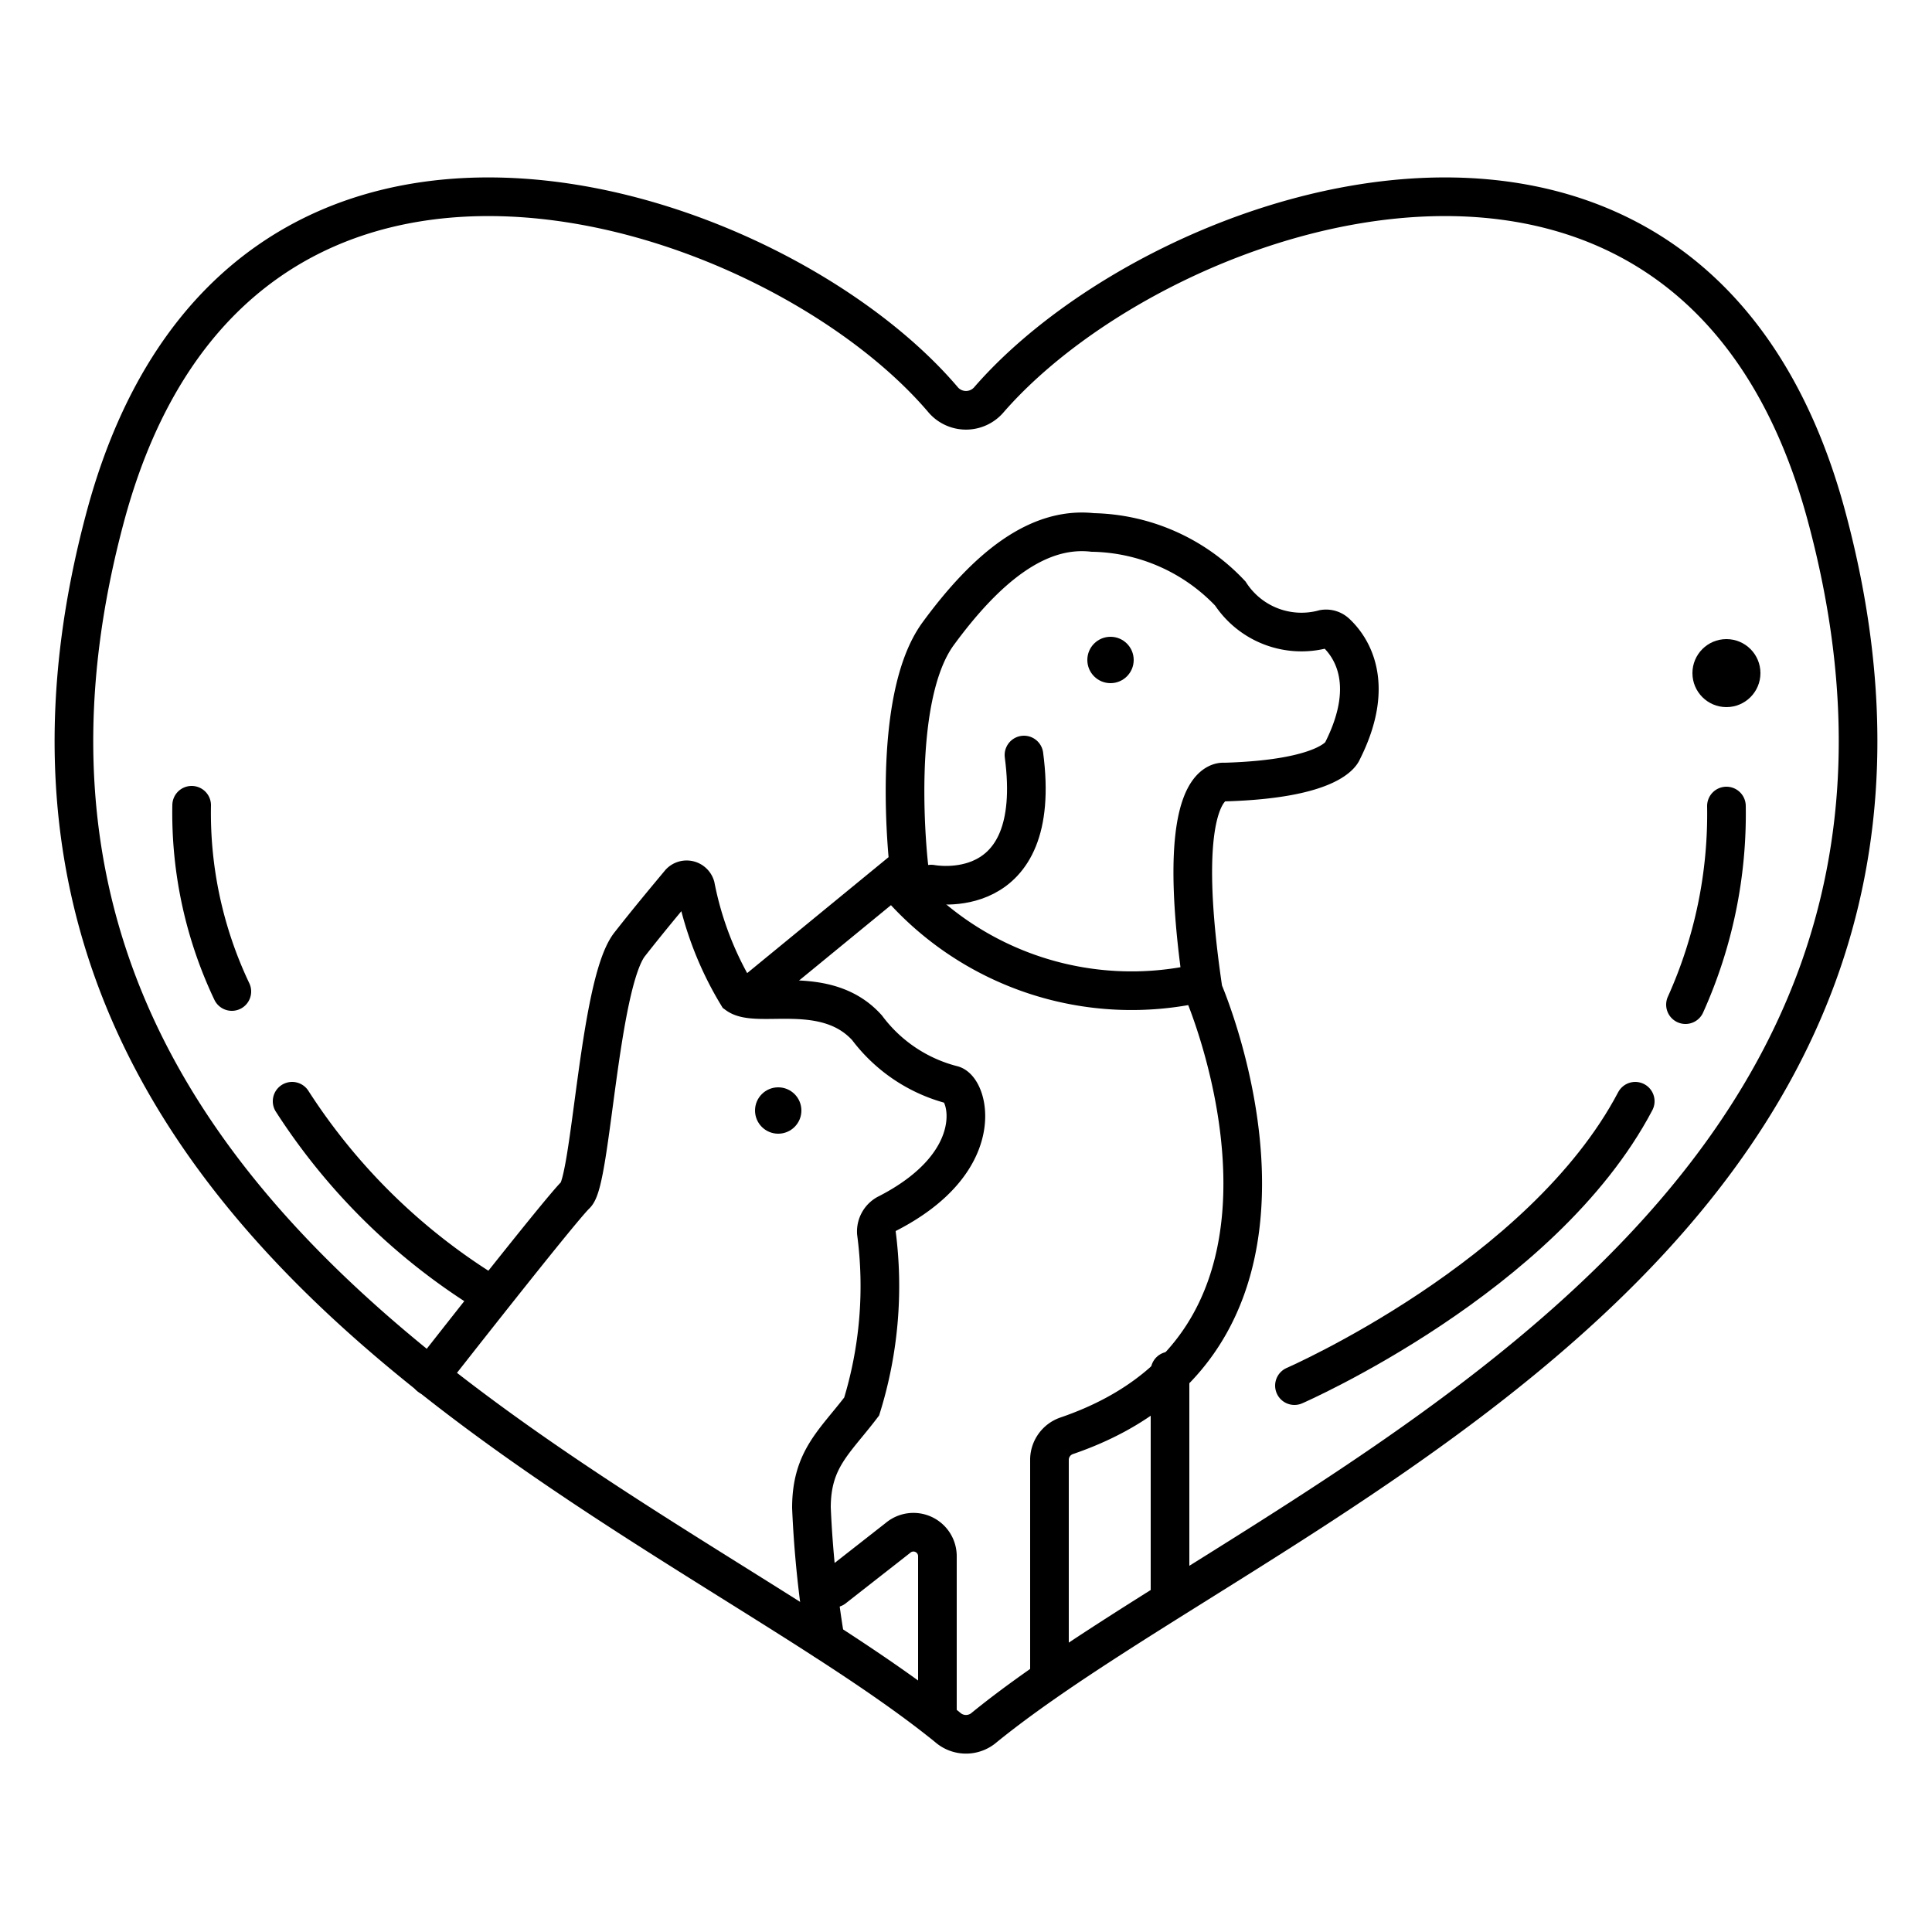
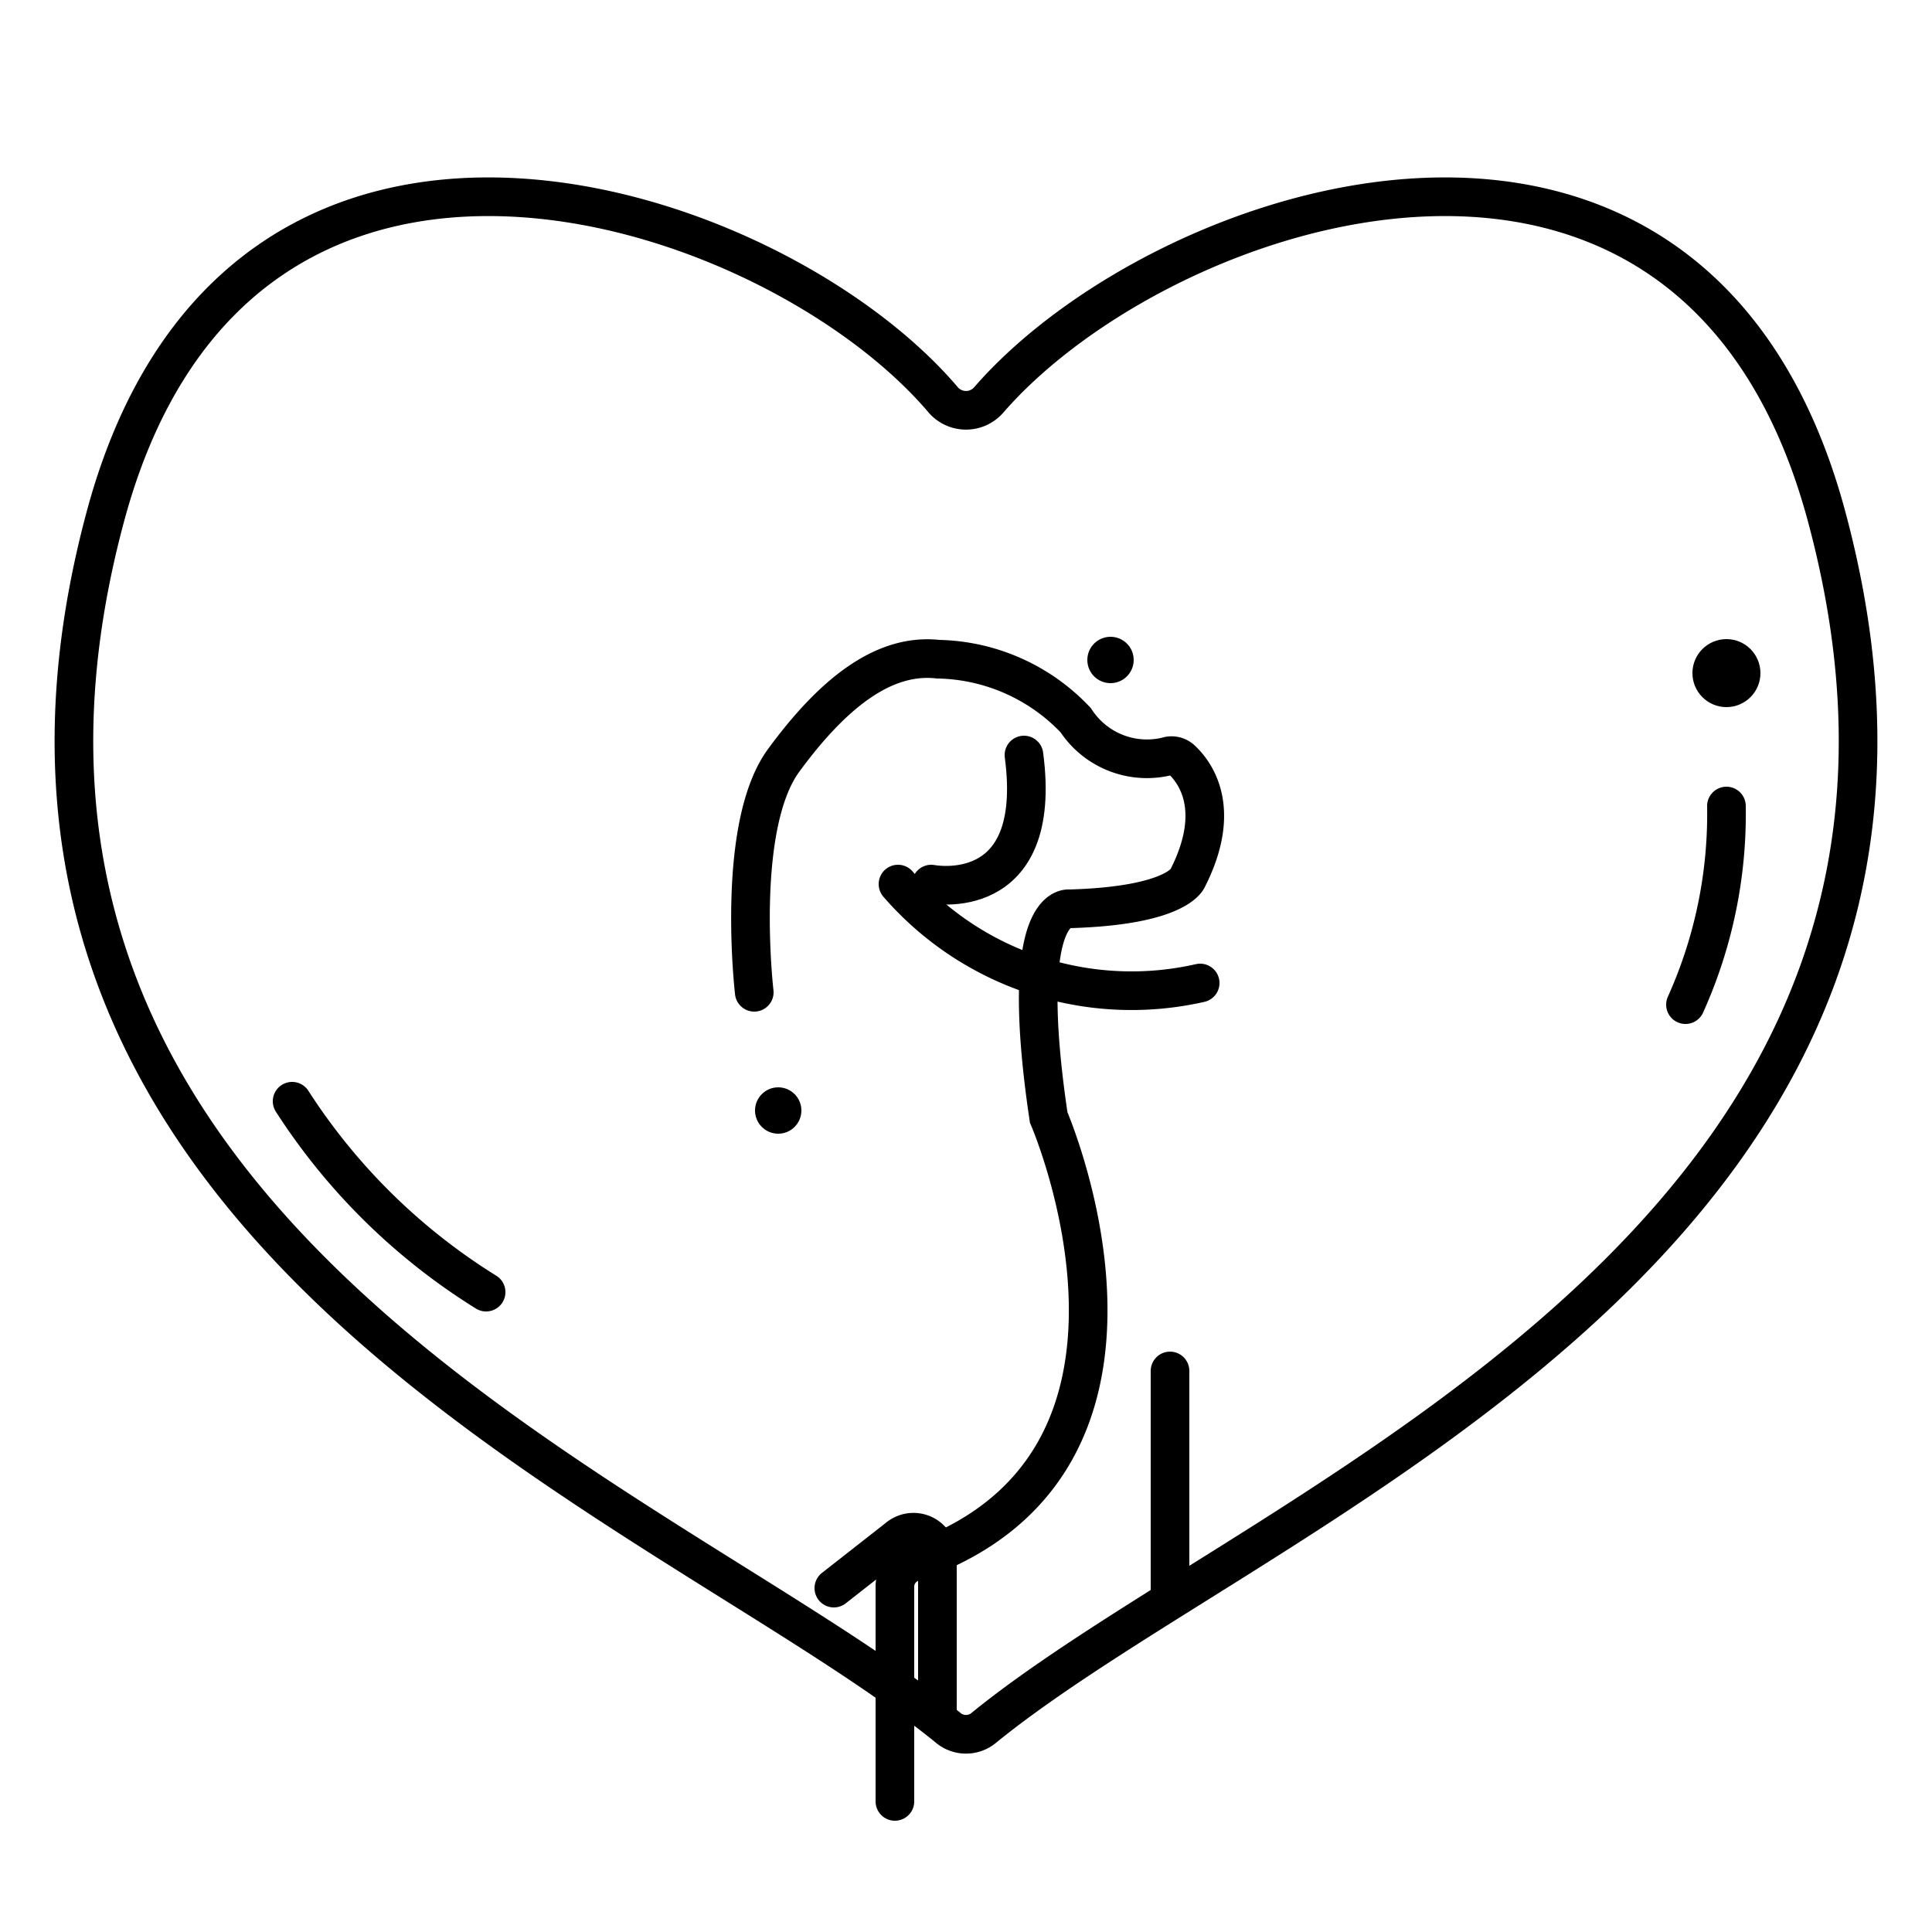
<svg xmlns="http://www.w3.org/2000/svg" viewBox="0 0 25 25">
  <defs>
    <style>.cls-1{fill:none;stroke:#000;stroke-linecap:round;stroke-miterlimit:10;stroke-width:0.5px;}</style>
  </defs>
  <g id="Layer_2" data-name="Layer 2">
-     <path class="cls-1" d="M5.56,17.81s1.69-2.16,1.89-2.35.3-2.7.69-3.23c.25-.32.51-.63.66-.81a.12.12,0,0,1,.2.05,4.3,4.3,0,0,0,.54,1.4c.26.19,1.15-.16,1.68.43a2,2,0,0,0,1.11.74c.21.07.46,1-.86,1.67a.26.26,0,0,0-.13.24,5.27,5.27,0,0,1-.19,2.25c-.35.46-.65.68-.65,1.31a14.1,14.1,0,0,0,.18,1.72" />
    <path class="cls-1" d="M23.63,6.66C21.9.29,15.05,2.57,12.79,5.18a.39.39,0,0,1-.58,0C10,2.57,3.1.29,1.37,6.66-1.16,16,8.6,19.38,12.26,22.35a.36.36,0,0,0,.48,0C16.4,19.38,26.16,16,23.63,6.66Z" />
-     <path class="cls-1" d="M9.76,12.84l2-1.64s-.25-2.14.38-3,1.29-1.39,2-1.31a2.51,2.51,0,0,1,1.78.79,1.1,1.1,0,0,0,1.21.46.19.19,0,0,1,.16.05c.16.15.54.62.08,1.53,0,0-.12.36-1.53.4,0,0-.69-.12-.27,2.7,0,0,1.95,4.49-1.77,5.76a.33.33,0,0,0-.22.3v2.79" />
+     <path class="cls-1" d="M9.76,12.84s-.25-2.14.38-3,1.29-1.39,2-1.31a2.51,2.51,0,0,1,1.78.79,1.1,1.1,0,0,0,1.21.46.19.19,0,0,1,.16.05c.16.15.54.62.08,1.53,0,0-.12.36-1.53.4,0,0-.69-.12-.27,2.7,0,0,1.95,4.49-1.77,5.76a.33.33,0,0,0-.22.3v2.79" />
    <path class="cls-1" d="M11.62,11.44a4,4,0,0,0,3.91,1.28" />
    <path class="cls-1" d="M12.05,11.44s1.46.29,1.2-1.67" />
    <path class="cls-1" d="M10.79,20.55l.83-.65a.31.31,0,0,1,.51.24V22.2" />
    <path class="cls-1" d="M6.29,16.72a8,8,0,0,1-2.51-2.47" />
-     <path class="cls-1" d="M3,12.83a5.38,5.38,0,0,1-.52-2.41" />
    <line class="cls-1" x1="15.14" y1="17.74" x2="15.14" y2="20.56" />
-     <path class="cls-1" d="M16.75,17.93s3.21-1.4,4.41-3.68" />
    <path class="cls-1" d="M21.81,13a6,6,0,0,0,.53-2.57" />
    <circle cx="10.07" cy="14.37" r="0.3" />
    <circle cx="14.37" cy="8.54" r="0.3" />
    <circle cx="22.34" cy="8.71" r="0.44" />
  </g>
</svg>